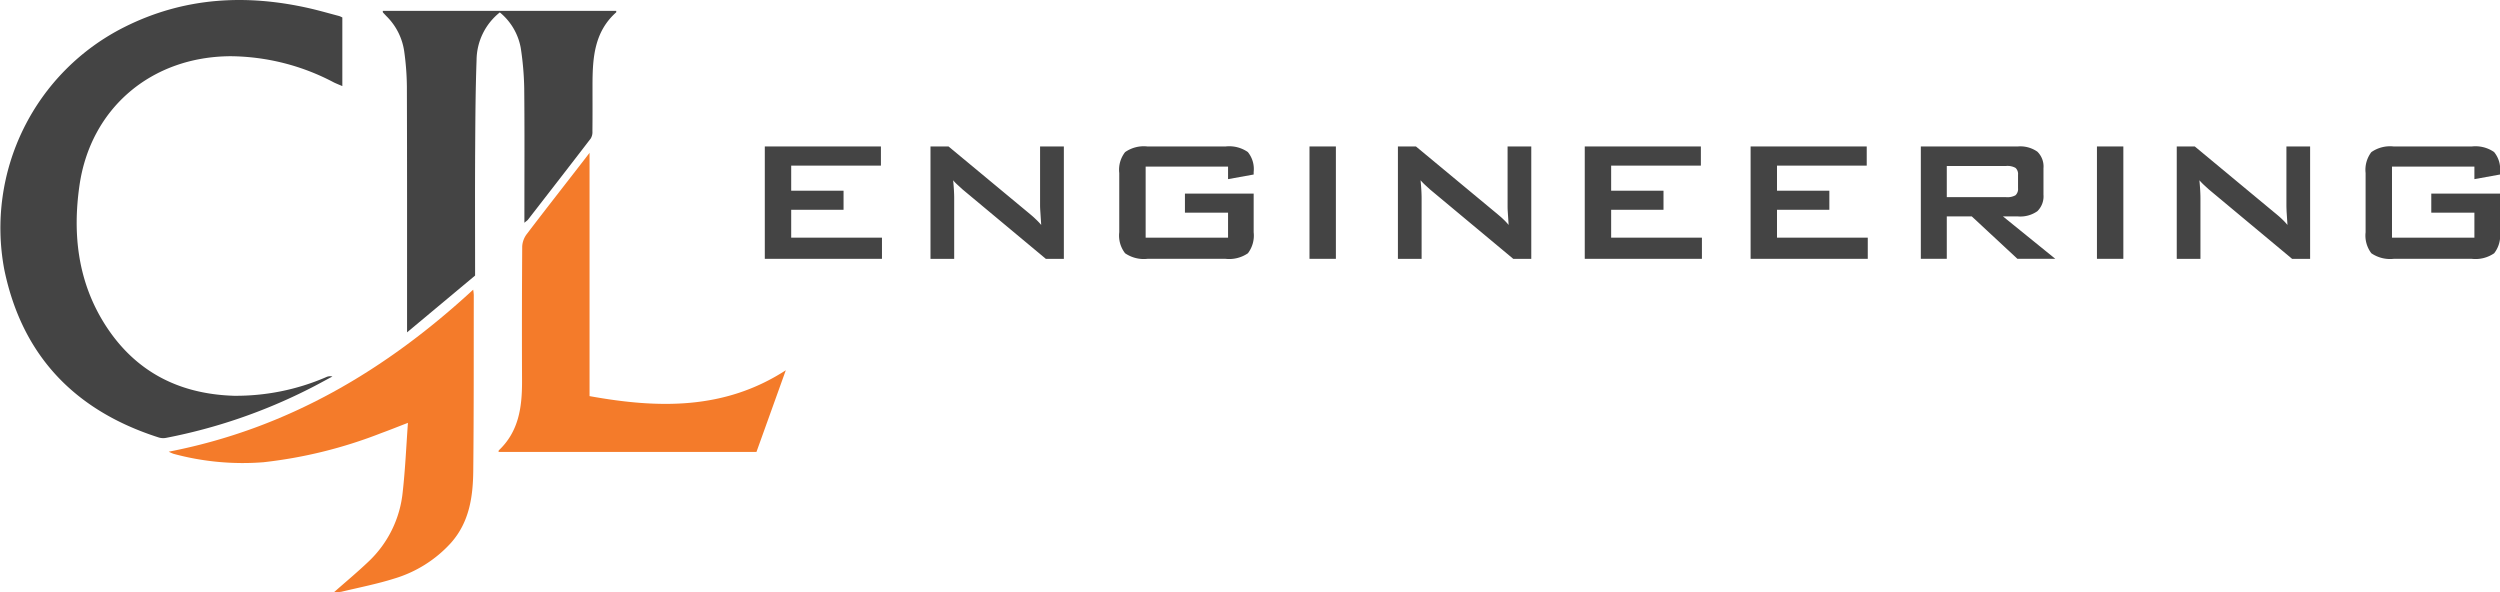
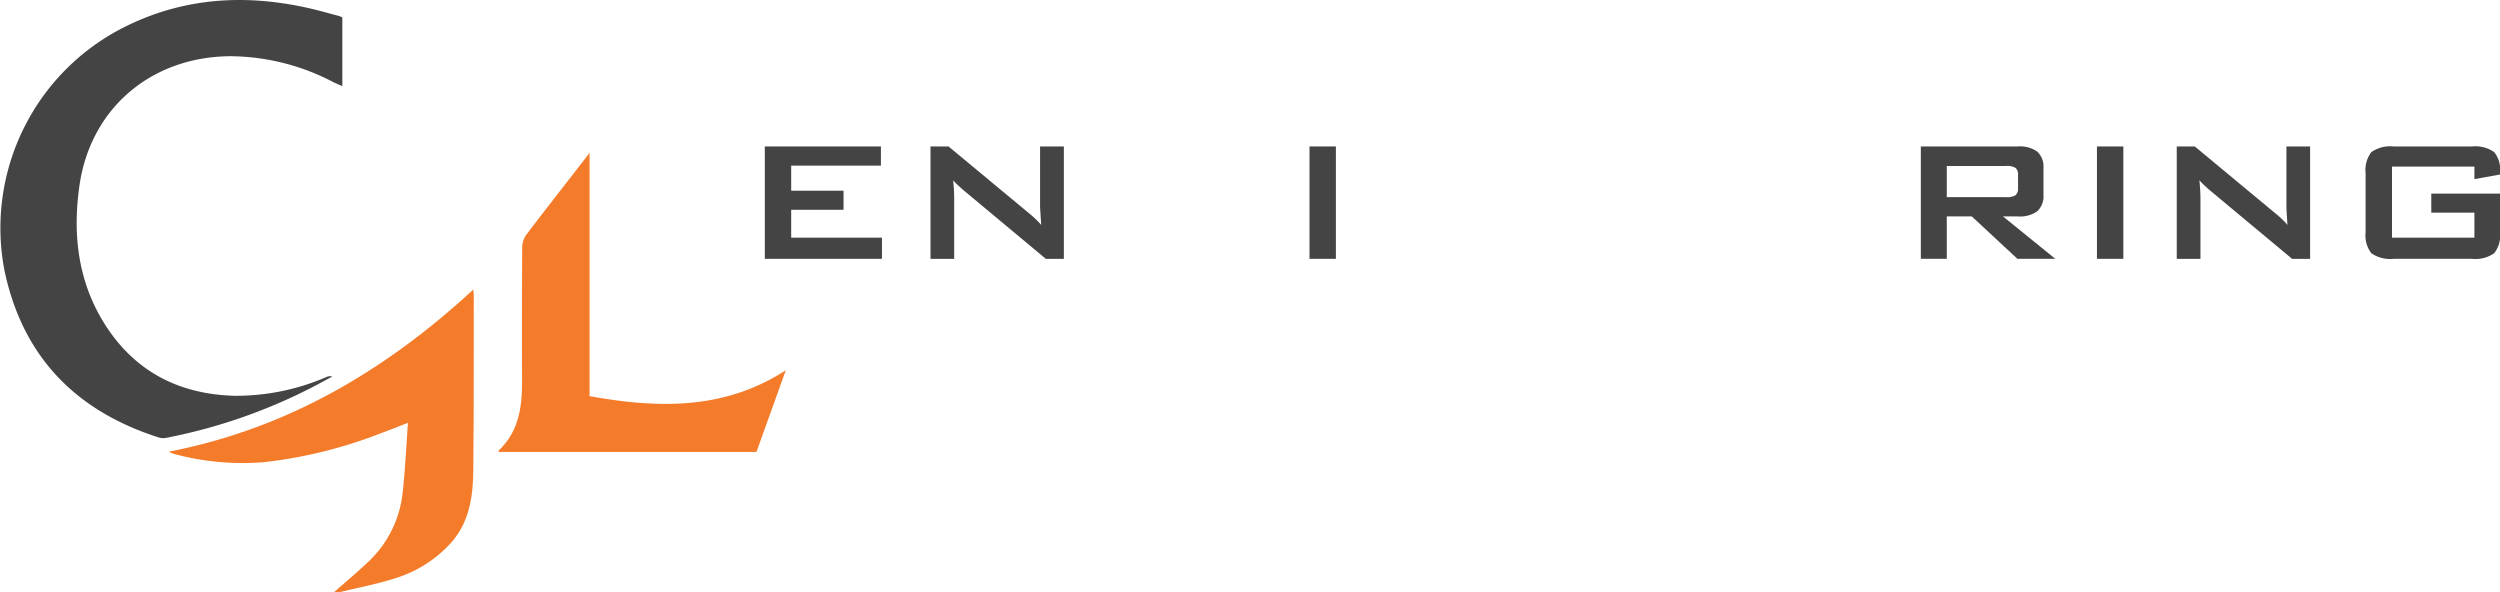
<svg xmlns="http://www.w3.org/2000/svg" id="Layer_1" data-name="Layer 1" width="286.999" height="68.003" viewBox="0 0 286.999 68.003">
  <defs>
    <style>.cls-1,.cls-3{fill:#444;}.cls-2{fill:#f47b2a;}.cls-3{fill-rule:evenodd;}</style>
  </defs>
  <title>logo</title>
  <path class="cls-1" d="M39.3,2.002v7.88c-0.37-.16-0.68-0.28-0.97-0.42a25.749,25.749,0,0,0-11.87-3.01c-9.08.05-16.07,5.96-17.34,14.86-0.79,5.54-.19,10.9,2.82,15.76,3.39,5.45,8.42,8.15,14.87,8.36a26.067,26.067,0,0,0,10.61-2.13,1.069,1.069,0,0,1,.74-0.08c-0.89.47-1.76,0.96-2.66,1.41a62.571,62.571,0,0,1-16.42,5.63,1.746,1.746,0,0,1-.85-0.04c-9.62-3.07-15.7-9.38-17.74-19.29a25.805,25.805,0,0,1,13.8-27.83c6.84-3.43,13.98-3.82,21.33-2.13,1.12,0.26,2.22.58,3.33,0.87A3.316,3.316,0,0,1,39.3,2.002Z" transform="translate(-0 0.002)" />
-   <path class="cls-1" d="M54.54,31.632l-7.81,6.52v-1.11c0-9.04.01-18.08-.02-27.12a31.218,31.218,0,0,0-.3-3.98,7.063,7.063,0,0,0-2.05-4.09c-0.13-.14-0.27-0.28-0.4-0.43a0.442,0.442,0,0,1-.01-0.18h26.79a0.452,0.452,0,0,1,0,.17c-2.52,2.24-2.71,5.23-2.72,8.28,0,1.79.01,3.58-.01,5.38a1.425,1.425,0,0,1-.19.82c-2.39,3.12-4.81,6.23-7.22,9.34-0.07.08-.17,0.14-0.4,0.34v-0.99c0-4.82.03-9.64-.02-14.47a34.16,34.16,0,0,0-.4-4.62,6.851,6.851,0,0,0-2.4-4.07,7.06,7.06,0,0,0-2.67,5.47c-0.12,3.34-.14,6.68-0.16,10.03-0.03,4.58-.01,9.16-0.01,13.74v0.97Z" transform="translate(-0 0.002)" />
  <path class="cls-2" d="M38.32,68.002c1.41-1.24,2.73-2.34,3.98-3.53a12.688,12.688,0,0,0,3.93-7.99c0.29-2.57.4-5.16,0.6-7.94-1.18.45-2.11,0.83-3.05,1.17a53.104,53.104,0,0,1-13.53,3.35,30.379,30.379,0,0,1-10.31-.96,3.755,3.755,0,0,1-.57-0.25c13.65-2.65,24.93-9.36,34.95-18.6a5.014,5.014,0,0,1,.07.6c-0.01,6.74.01,13.47-.06,20.2-0.03,2.98-.45,5.9-2.57,8.28a14.316,14.316,0,0,1-6.48,4.08c-1.99.63-4.06,1.03-6.09,1.52A6.656,6.656,0,0,1,38.32,68.002Z" transform="translate(-0 0.002)" />
  <path class="cls-2" d="M67.68,17.542v27.93c7.86,1.42,15.47,1.61,22.53-2.97l-3.37,9.38h-29.6a0.395,0.395,0,0,1,.02-0.18c2.29-2.16,2.67-4.94,2.67-7.87q-0.03-7.785.02-15.56a2.58,2.58,0,0,1,.53-1.41c2.19-2.88,4.43-5.73,6.64-8.59Z" transform="translate(-0 0.002)" />
  <polygon class="cls-3" points="87.799 29.713 87.799 16.813 101.129 16.813 101.129 19.013 90.829 19.013 90.829 21.893 96.839 21.893 96.839 24.083 90.829 24.083 90.829 27.283 101.249 27.283 101.249 29.713 87.799 29.713" />
  <path class="cls-3" d="M106.82,29.712v-12.9h2.07l9.16,7.6c0.31,0.26.59,0.49,0.82,0.72a7.119,7.119,0,0,1,.66.69l-0.1-1.54c-0.02-.3-0.03-0.53-0.03-0.7v-6.77h2.73v12.9h-2.07l-9.56-7.97-0.6-.55a4.48,4.48,0,0,1-.48-0.5c0.04,0.4.07,0.78,0.09,1.13,0.02,0.36.03,0.66,0.03,0.92v6.97h-2.72Z" transform="translate(-0 0.002)" />
-   <path class="cls-3" d="M140.98,19.122h-9.46v8.16h9.46v-2.87h-4.95v-2.19h7.89v4.44a3.357,3.357,0,0,1-.66,2.41,3.802,3.802,0,0,1-2.56.64h-8.98a3.802,3.802,0,0,1-2.56-.64,3.307,3.307,0,0,1-.67-2.41v-6.8a3.295,3.295,0,0,1,.67-2.4,3.74,3.74,0,0,1,2.56-.65h8.98a3.751,3.751,0,0,1,2.55.64,3.087,3.087,0,0,1,.67,2.29v0.29l-2.94.53v-1.44Z" transform="translate(-0 0.002)" />
  <rect class="cls-1" x="150.329" y="16.813" width="3.03" height="12.9" />
-   <path class="cls-3" d="M160.48,29.712v-12.9h2.07l9.16,7.6c0.31,0.26.59,0.49,0.83,0.72a7.001,7.001,0,0,1,.65.69l-0.1-1.54c-0.02-.3-0.02-0.53-0.02-0.7v-6.77h2.72v12.9h-2.07l-9.56-7.97-0.6-.55c-0.17-.16-0.33-0.33-0.48-0.5,0.04,0.4.07,0.78,0.09,1.13,0.02,0.36.03,0.66,0.03,0.92v6.97h-2.72Z" transform="translate(-0 0.002)" />
-   <polygon class="cls-3" points="181.929 29.713 181.929 16.813 195.259 16.813 195.259 19.013 184.959 19.013 184.959 21.893 190.969 21.893 190.969 24.083 184.959 24.083 184.959 27.283 195.379 27.283 195.379 29.713 181.929 29.713" />
-   <polygon class="cls-3" points="200.969 29.713 200.969 16.813 214.299 16.813 214.299 19.013 203.999 19.013 203.999 21.893 210.009 21.893 210.009 24.083 203.999 24.083 203.999 27.283 214.419 27.283 214.419 29.713 200.969 29.713" />
  <path class="cls-3" d="M230.3,19.052h-6.81v3.58h6.81a1.891,1.891,0,0,0,1.08-.22,0.972,0.972,0,0,0,.29-0.8v-1.55a0.95,0.95,0,0,0-.29-0.79A1.891,1.891,0,0,0,230.3,19.052Zm-9.79,10.66v-12.9h11.13a3.404,3.404,0,0,1,2.25.6,2.375,2.375,0,0,1,.7,1.9v3.03a2.389,2.389,0,0,1-.7,1.9,3.404,3.404,0,0,1-2.25.6h-1.7l6.01,4.87h-4.35l-5.24-4.87h-2.87v4.87h-2.98Z" transform="translate(-0 0.002)" />
  <rect class="cls-1" x="240.729" y="16.813" width="3.03" height="12.9" />
  <path class="cls-3" d="M249.89,29.712v-12.9h2.07l9.16,7.6c0.32,0.26.59,0.49,0.83,0.72a7.001,7.001,0,0,1,.65.69l-0.1-1.54c-0.01-.3-0.02-0.53-0.02-0.7v-6.77h2.72v12.9h-2.07l-9.56-7.97-0.6-.55c-0.17-.16-0.33-0.33-0.48-0.5,0.04,0.4.07,0.78,0.09,1.13,0.02,0.36.03,0.66,0.03,0.92v6.97h-2.72Z" transform="translate(-0 0.002)" />
  <path class="cls-3" d="M284.06,19.122h-9.46v8.16h9.46v-2.87h-4.95v-2.19h7.89v4.44a3.307,3.307,0,0,1-.67,2.41,3.784,3.784,0,0,1-2.56.64h-8.98a3.82,3.82,0,0,1-2.56-.64,3.357,3.357,0,0,1-.66-2.41v-6.8a3.345,3.345,0,0,1,.66-2.4,3.758,3.758,0,0,1,2.56-.65h8.98a3.751,3.751,0,0,1,2.55.64,3.085,3.085,0,0,1,.68,2.29v0.29l-2.94.53v-1.44Z" transform="translate(-0 0.002)" />
</svg>